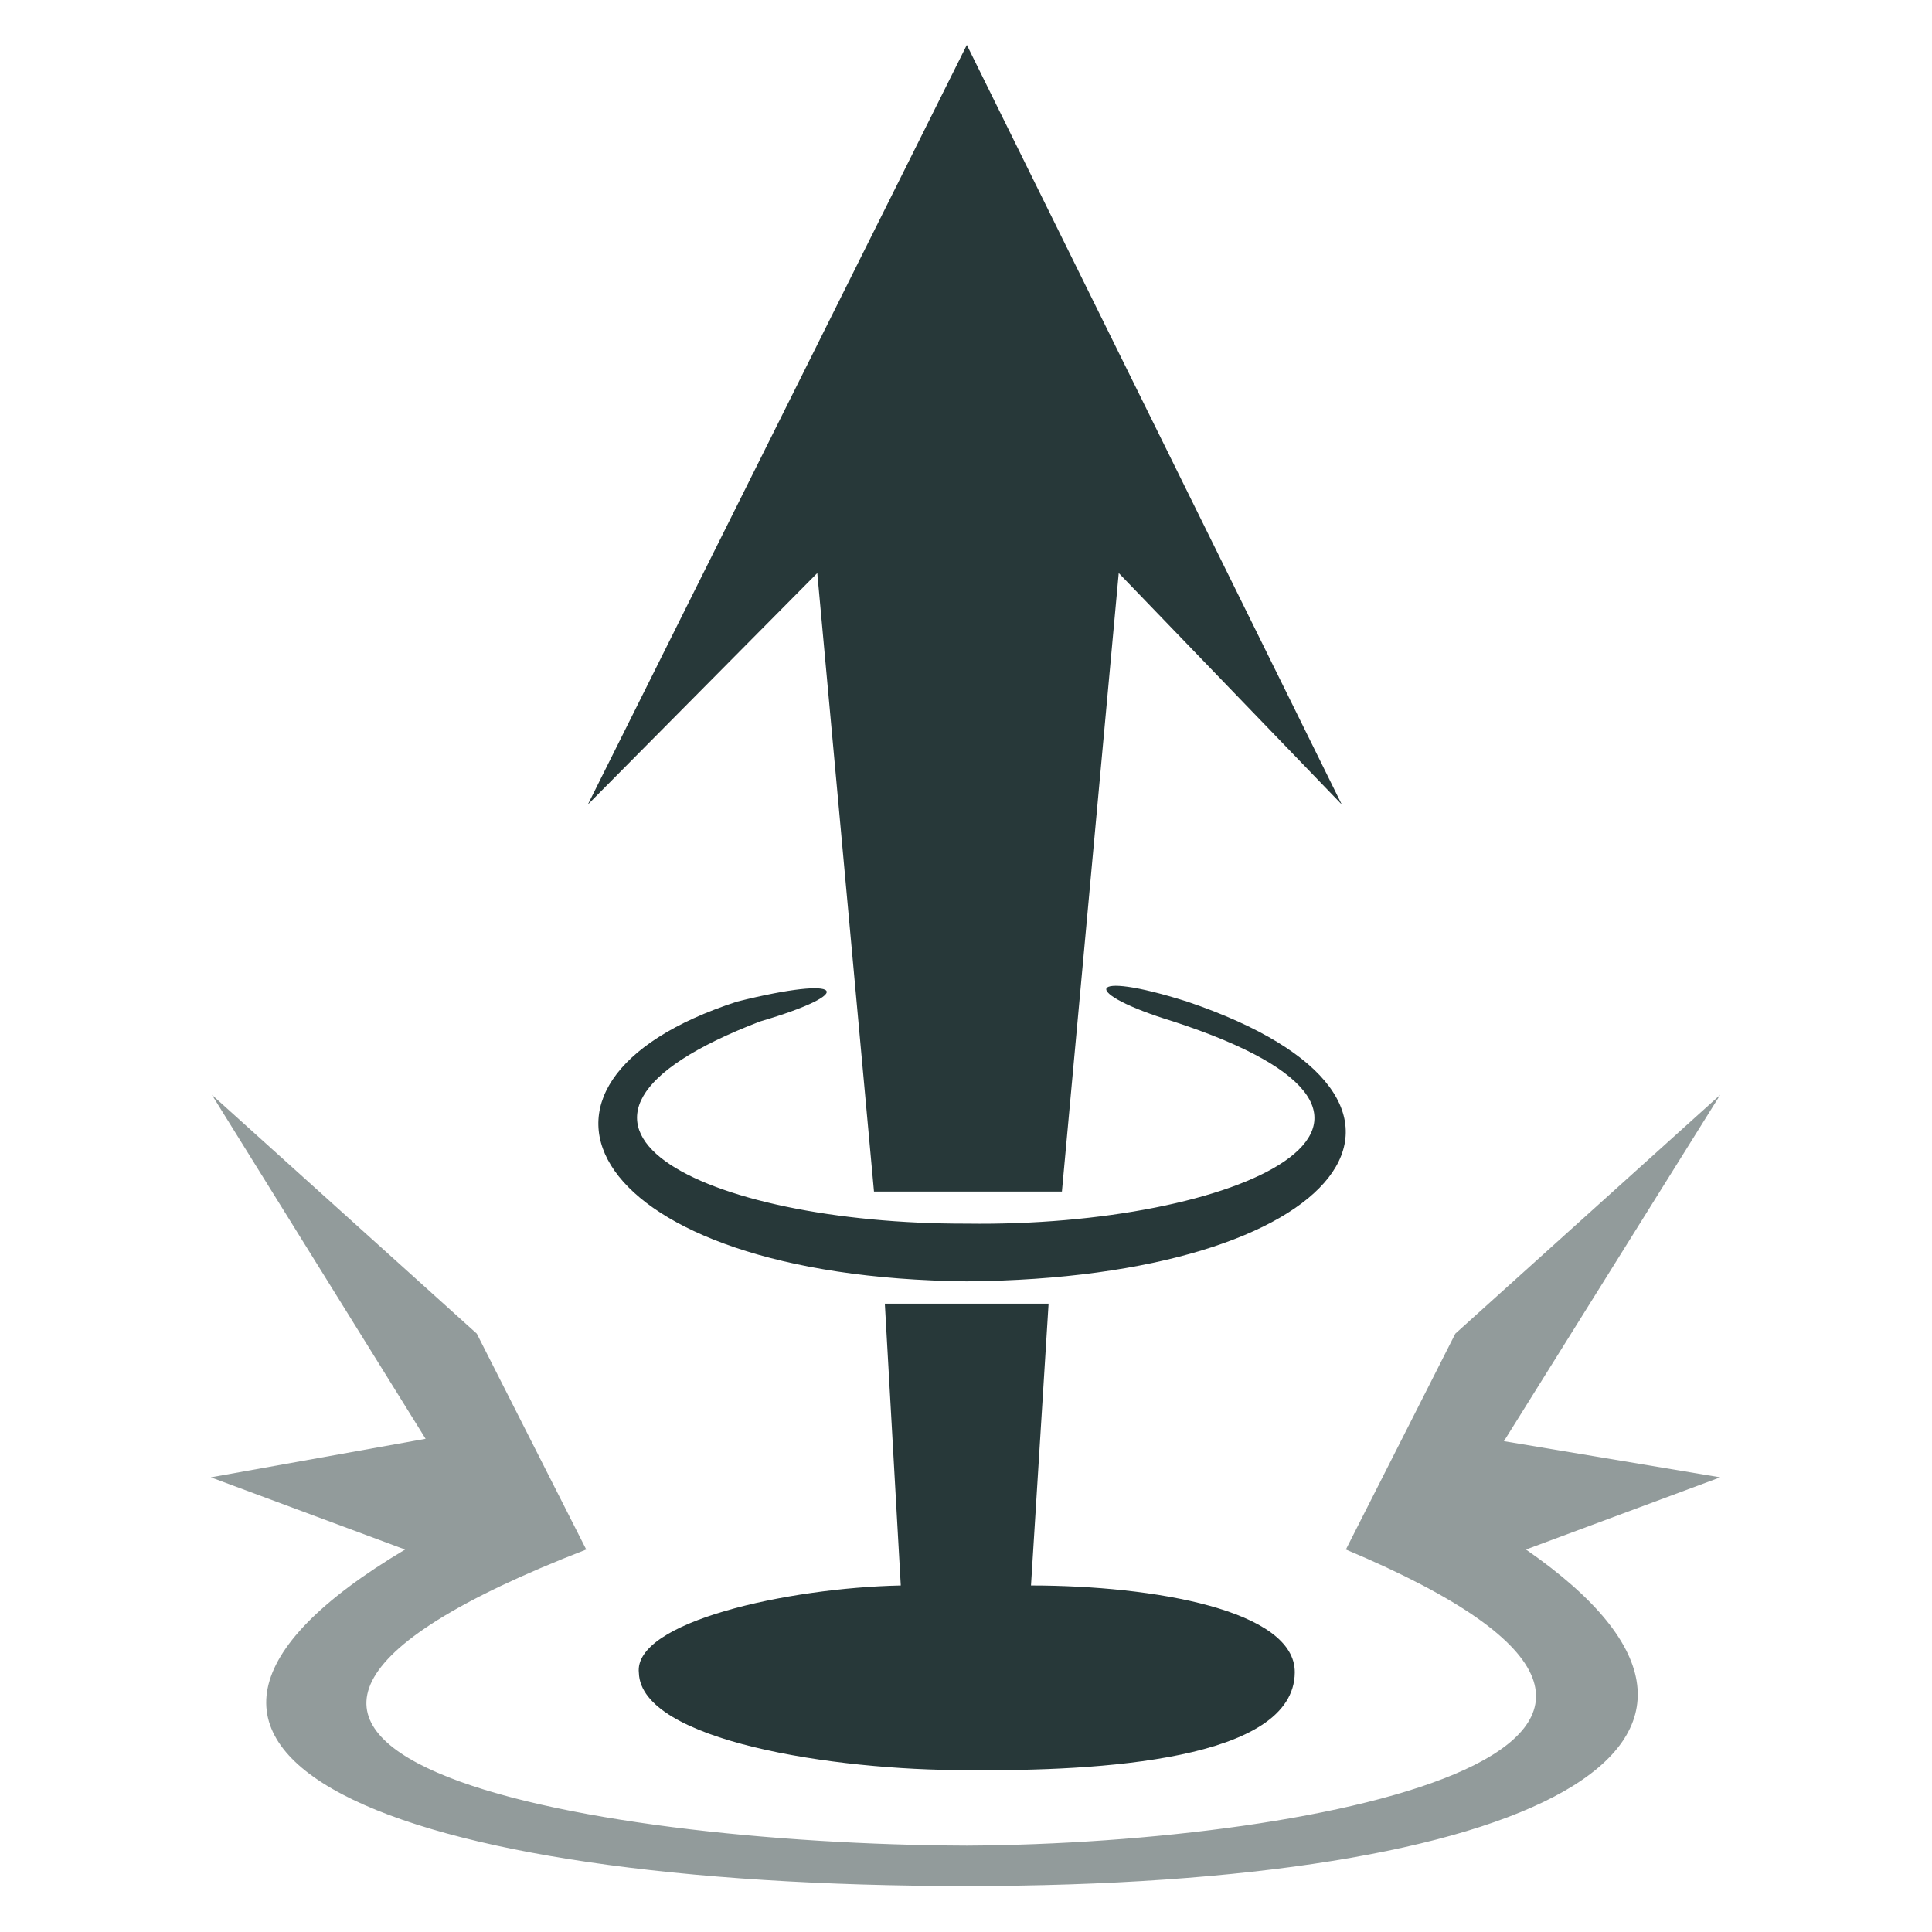
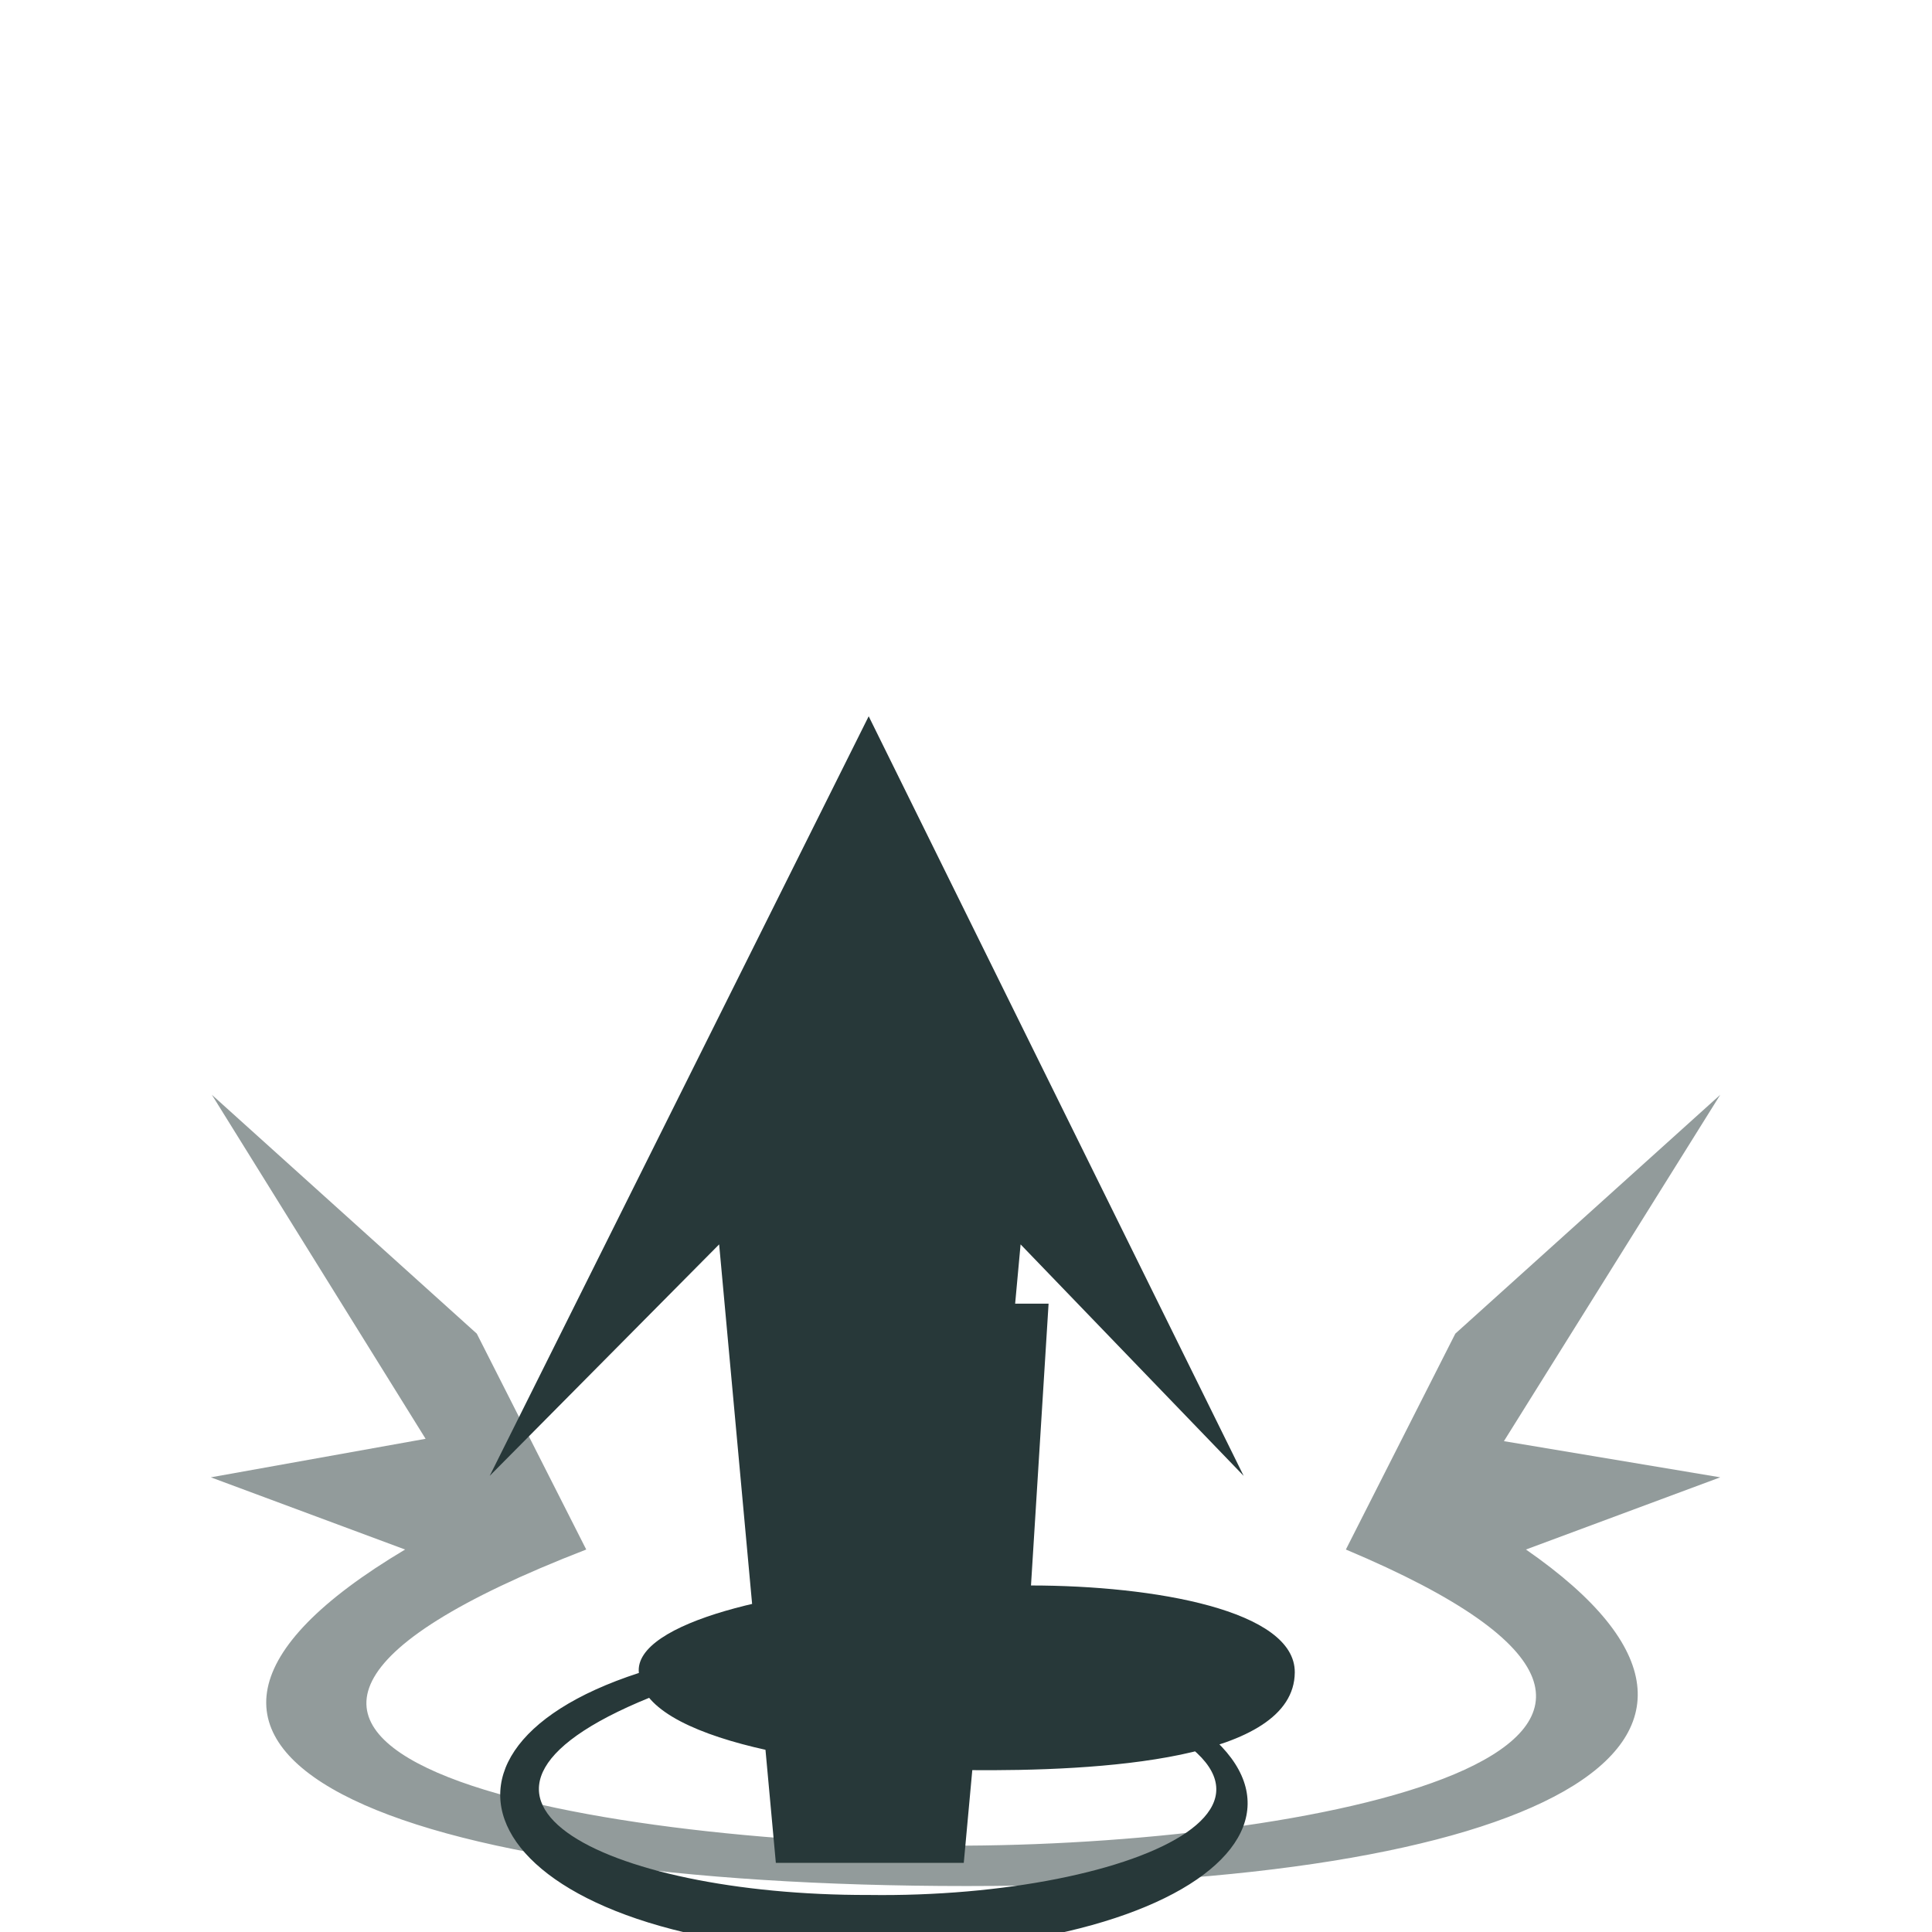
<svg xmlns="http://www.w3.org/2000/svg" xmlns:ns1="http://www.inkscape.org/namespaces/inkscape" xmlns:ns2="http://sodipodi.sourceforge.net/DTD/sodipodi-0.dtd" width="512" height="512" viewBox="0 0 135.467 135.467" version="1.1" id="svg8" ns1:version="1.1.1 (3bf5ae0d25, 2021-09-20)" ns2:docname="Gravity_Lift.svg">
  <defs id="defs2">
    <linearGradient id="linearGradient1099-6-5" ns1:swatch="gradient">
      <stop style="stop-color:#273839;stop-opacity:0.5" offset="0" id="stop1151" />
      <stop style="stop-color:#273839;stop-opacity:1" offset="1" id="stop1153" />
    </linearGradient>
  </defs>
  <ns2:namedview id="base" pagecolor="#ffffff" bordercolor="#666666" borderopacity="1.0" ns1:pageopacity="0.0" ns1:pageshadow="2" ns1:zoom="0.98994949" ns1:cx="274.25642" ns1:cy="389.41381" ns1:document-units="px" ns1:current-layer="g1320" ns1:document-rotation="0" showgrid="false" ns1:pagecheckerboard="true" ns1:object-nodes="true" fit-margin-top="0" fit-margin-left="0" fit-margin-right="0" fit-margin-bottom="0" ns1:window-width="1366" ns1:window-height="697" ns1:window-x="-8" ns1:window-y="-8" ns1:window-maximized="1" units="px" />
  <g ns1:label="Layer 1" ns1:groupmode="layer" id="layer1" transform="translate(-59.626,-110.158)">
    <path style="fill:#000000;stroke-width:0.265" id="path853" d="" />
-     <path style="fill:#000000;stroke-width:0.265" id="path849" d="" />
    <g id="g1061" transform="translate(9.071,1.89)">
      <g id="g1320" transform="translate(7.216,44.901)">
        <g id="g1523" transform="matrix(1.651,0,0,1.651,-76.101,-77.563)">
          <path style="fill:#273839;fill-opacity:0.502;stroke-width:0.265" d="m 89.547,151.168 -8.249,-3.066 9.121,-1.636 -9.077,-14.61 11.251,10.144 4.648,9.168 c -22.103,8.572 -0.131,12.514 16.165,12.576 15.268,-0.089 35.741,-4.317 16.097,-12.576 l 4.648,-9.168 11.251,-10.144 -9.187,14.71 9.187,1.536 -8.251,3.066 c 11.986,8.309 0.258,14.289 -23.745,14.292 -24.397,5.8e-4 -38.396,-5.628 -23.857,-14.292 z" id="path1519" ns2:nodetypes="ccccccccccccccc" />
-           <path style="fill:#273839;fill-opacity:1;stroke-width:0.265" d="m 99.477,156.41 c -0.249,-2.166 6.308,-3.615 11.123,-3.715 l -0.677,-11.968 h 6.954 l -0.747,11.968 c 5.23,0.004 11.223,1.053 11.203,3.693 -0.026,3.725 -8.259,4.205 -13.928,4.149 -5.632,0.015 -13.837,-1.245 -13.928,-4.128 z m 4.168,-28.511 c 4.619,-1.155 5.149,-0.381 0.984,0.84 -11.291,4.33 -2.409,8.616 8.776,8.589 11.409,0.16 21.67,-4.377 8.762,-8.589 -3.939,-1.202 -3.819,-2.241 0.599,-0.84 12.422,4.215 6.7,11.75 -9.361,11.88 -16.132,-0.171 -20.507,-8.391 -9.759,-11.88 z m 3.409,-18.201 -9.744,9.83 16.095,-32.259 15.924,32.259 -9.473,-9.83 -2.413,26.267 -7.981,1e-5 z" id="path1517" ns2:nodetypes="ccccccccccccccccccccccc" />
+           <path style="fill:#273839;fill-opacity:1;stroke-width:0.265" d="m 99.477,156.41 c -0.249,-2.166 6.308,-3.615 11.123,-3.715 l -0.677,-11.968 h 6.954 l -0.747,11.968 c 5.23,0.004 11.223,1.053 11.203,3.693 -0.026,3.725 -8.259,4.205 -13.928,4.149 -5.632,0.015 -13.837,-1.245 -13.928,-4.128 z c 4.619,-1.155 5.149,-0.381 0.984,0.84 -11.291,4.33 -2.409,8.616 8.776,8.589 11.409,0.16 21.67,-4.377 8.762,-8.589 -3.939,-1.202 -3.819,-2.241 0.599,-0.84 12.422,4.215 6.7,11.75 -9.361,11.88 -16.132,-0.171 -20.507,-8.391 -9.759,-11.88 z m 3.409,-18.201 -9.744,9.83 16.095,-32.259 15.924,32.259 -9.473,-9.83 -2.413,26.267 -7.981,1e-5 z" id="path1517" ns2:nodetypes="ccccccccccccccccccccccc" />
        </g>
      </g>
    </g>
  </g>
</svg>